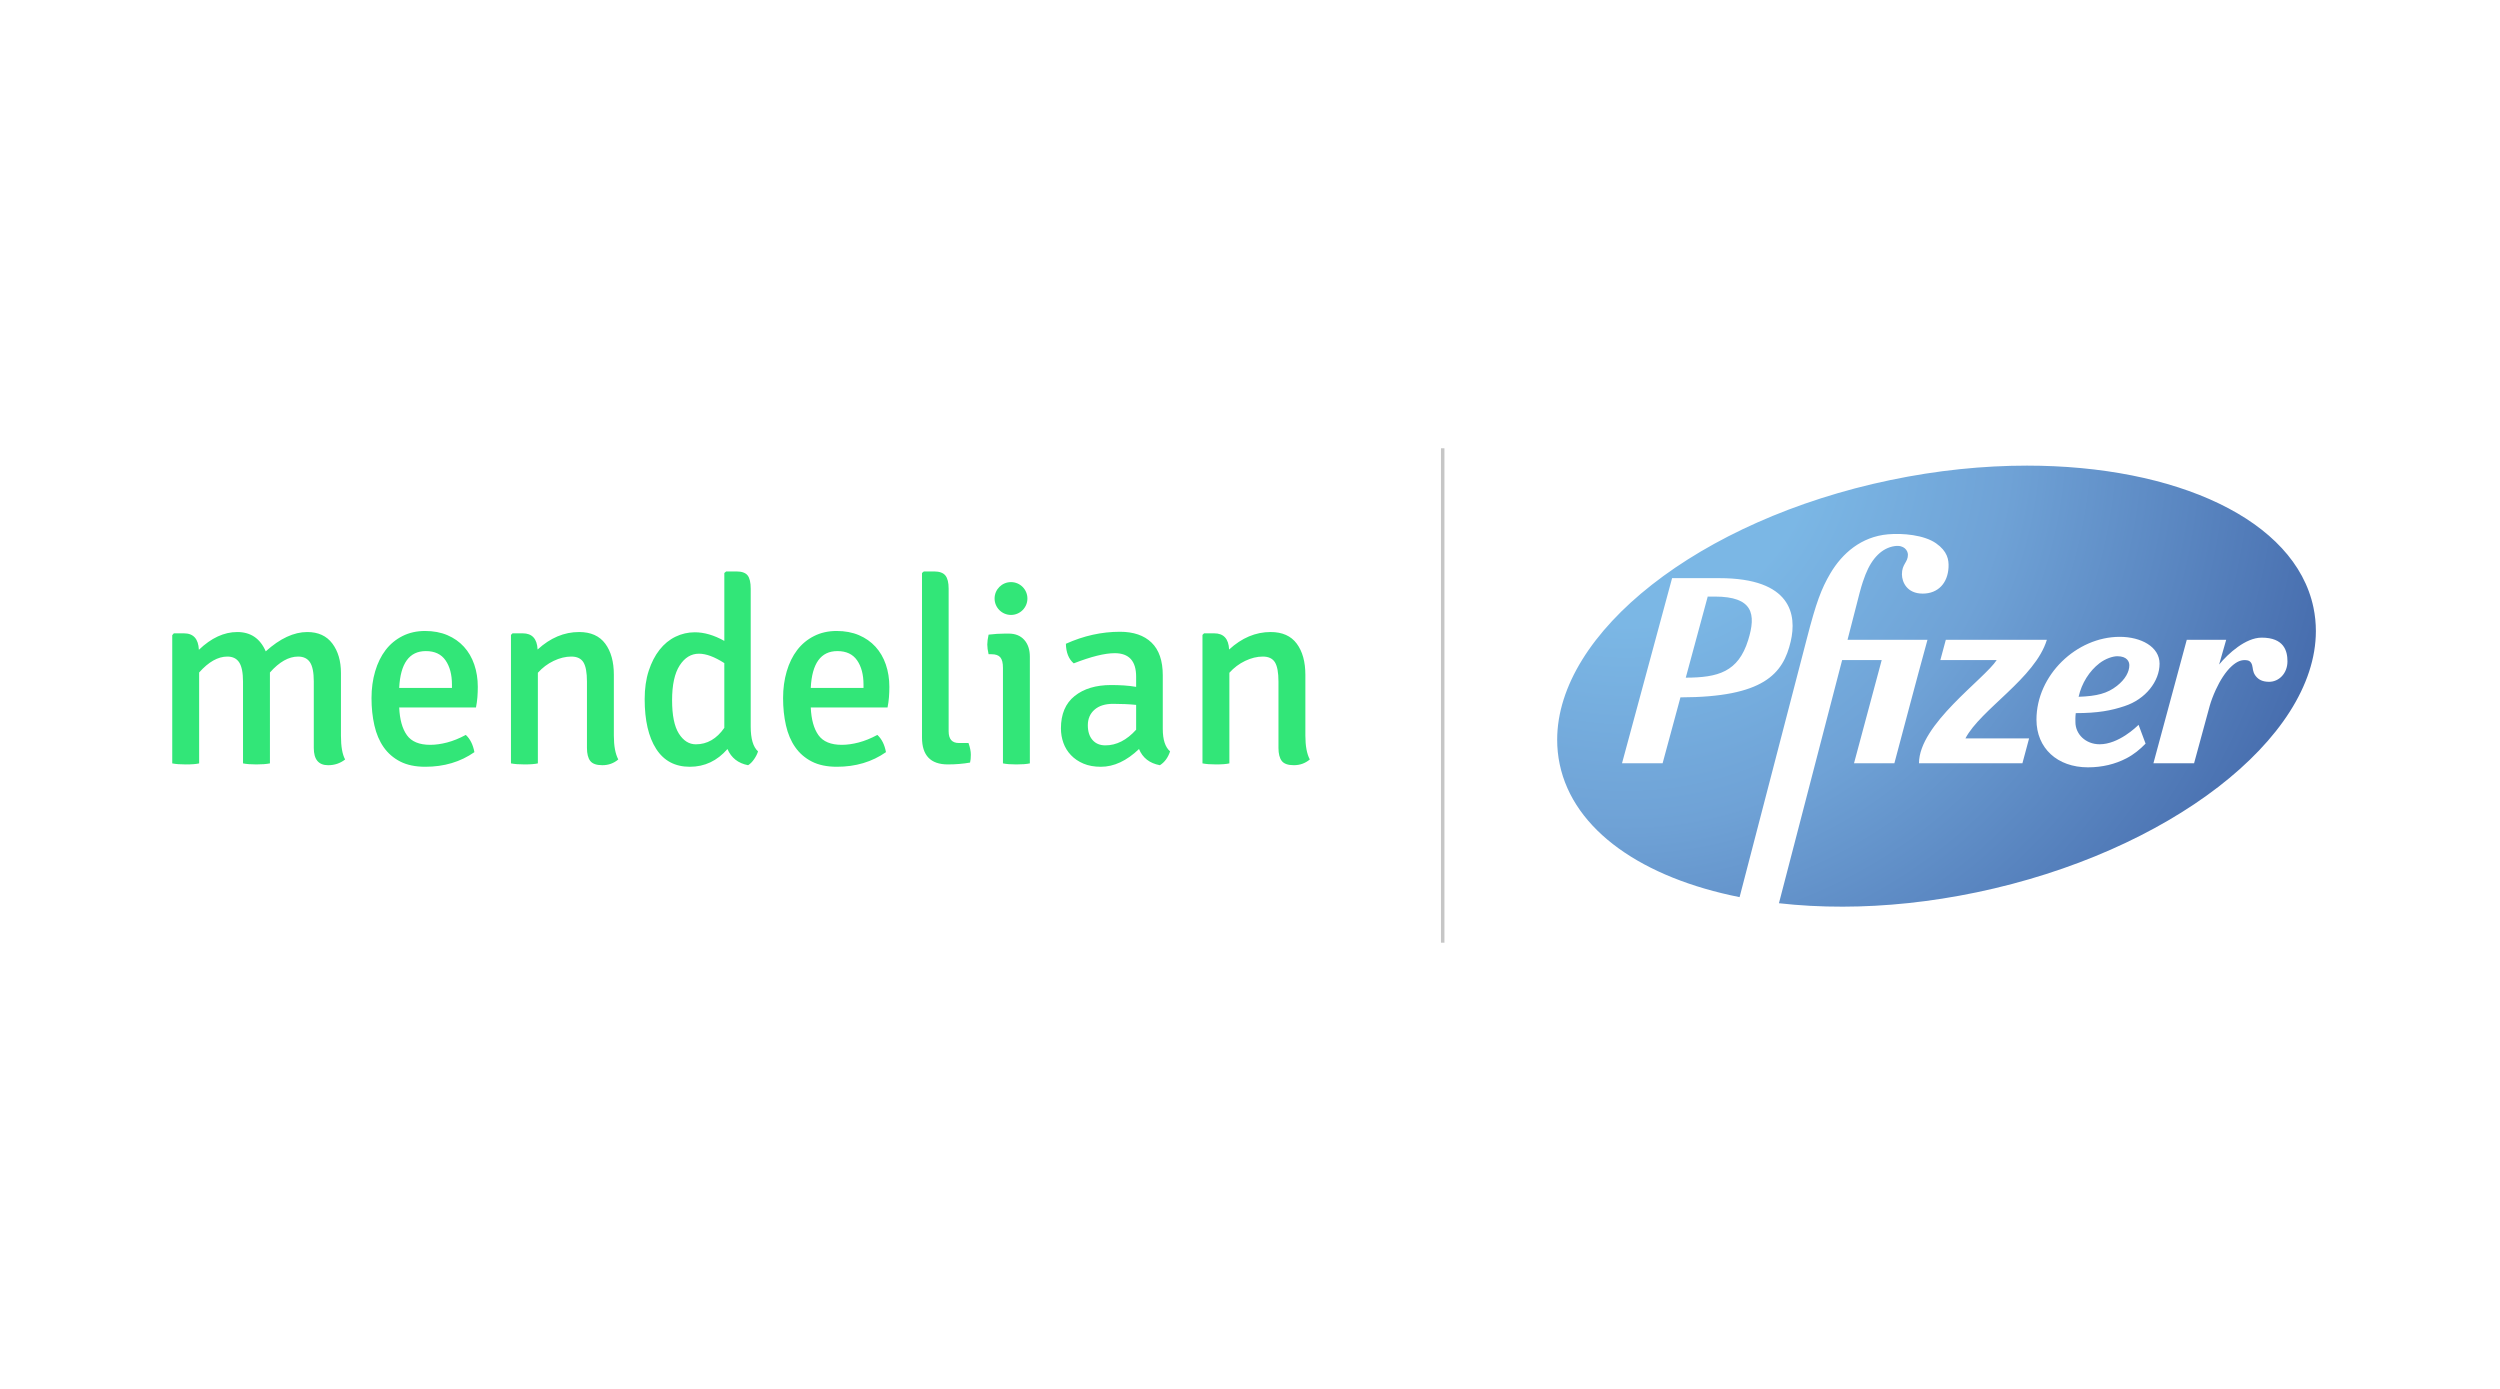
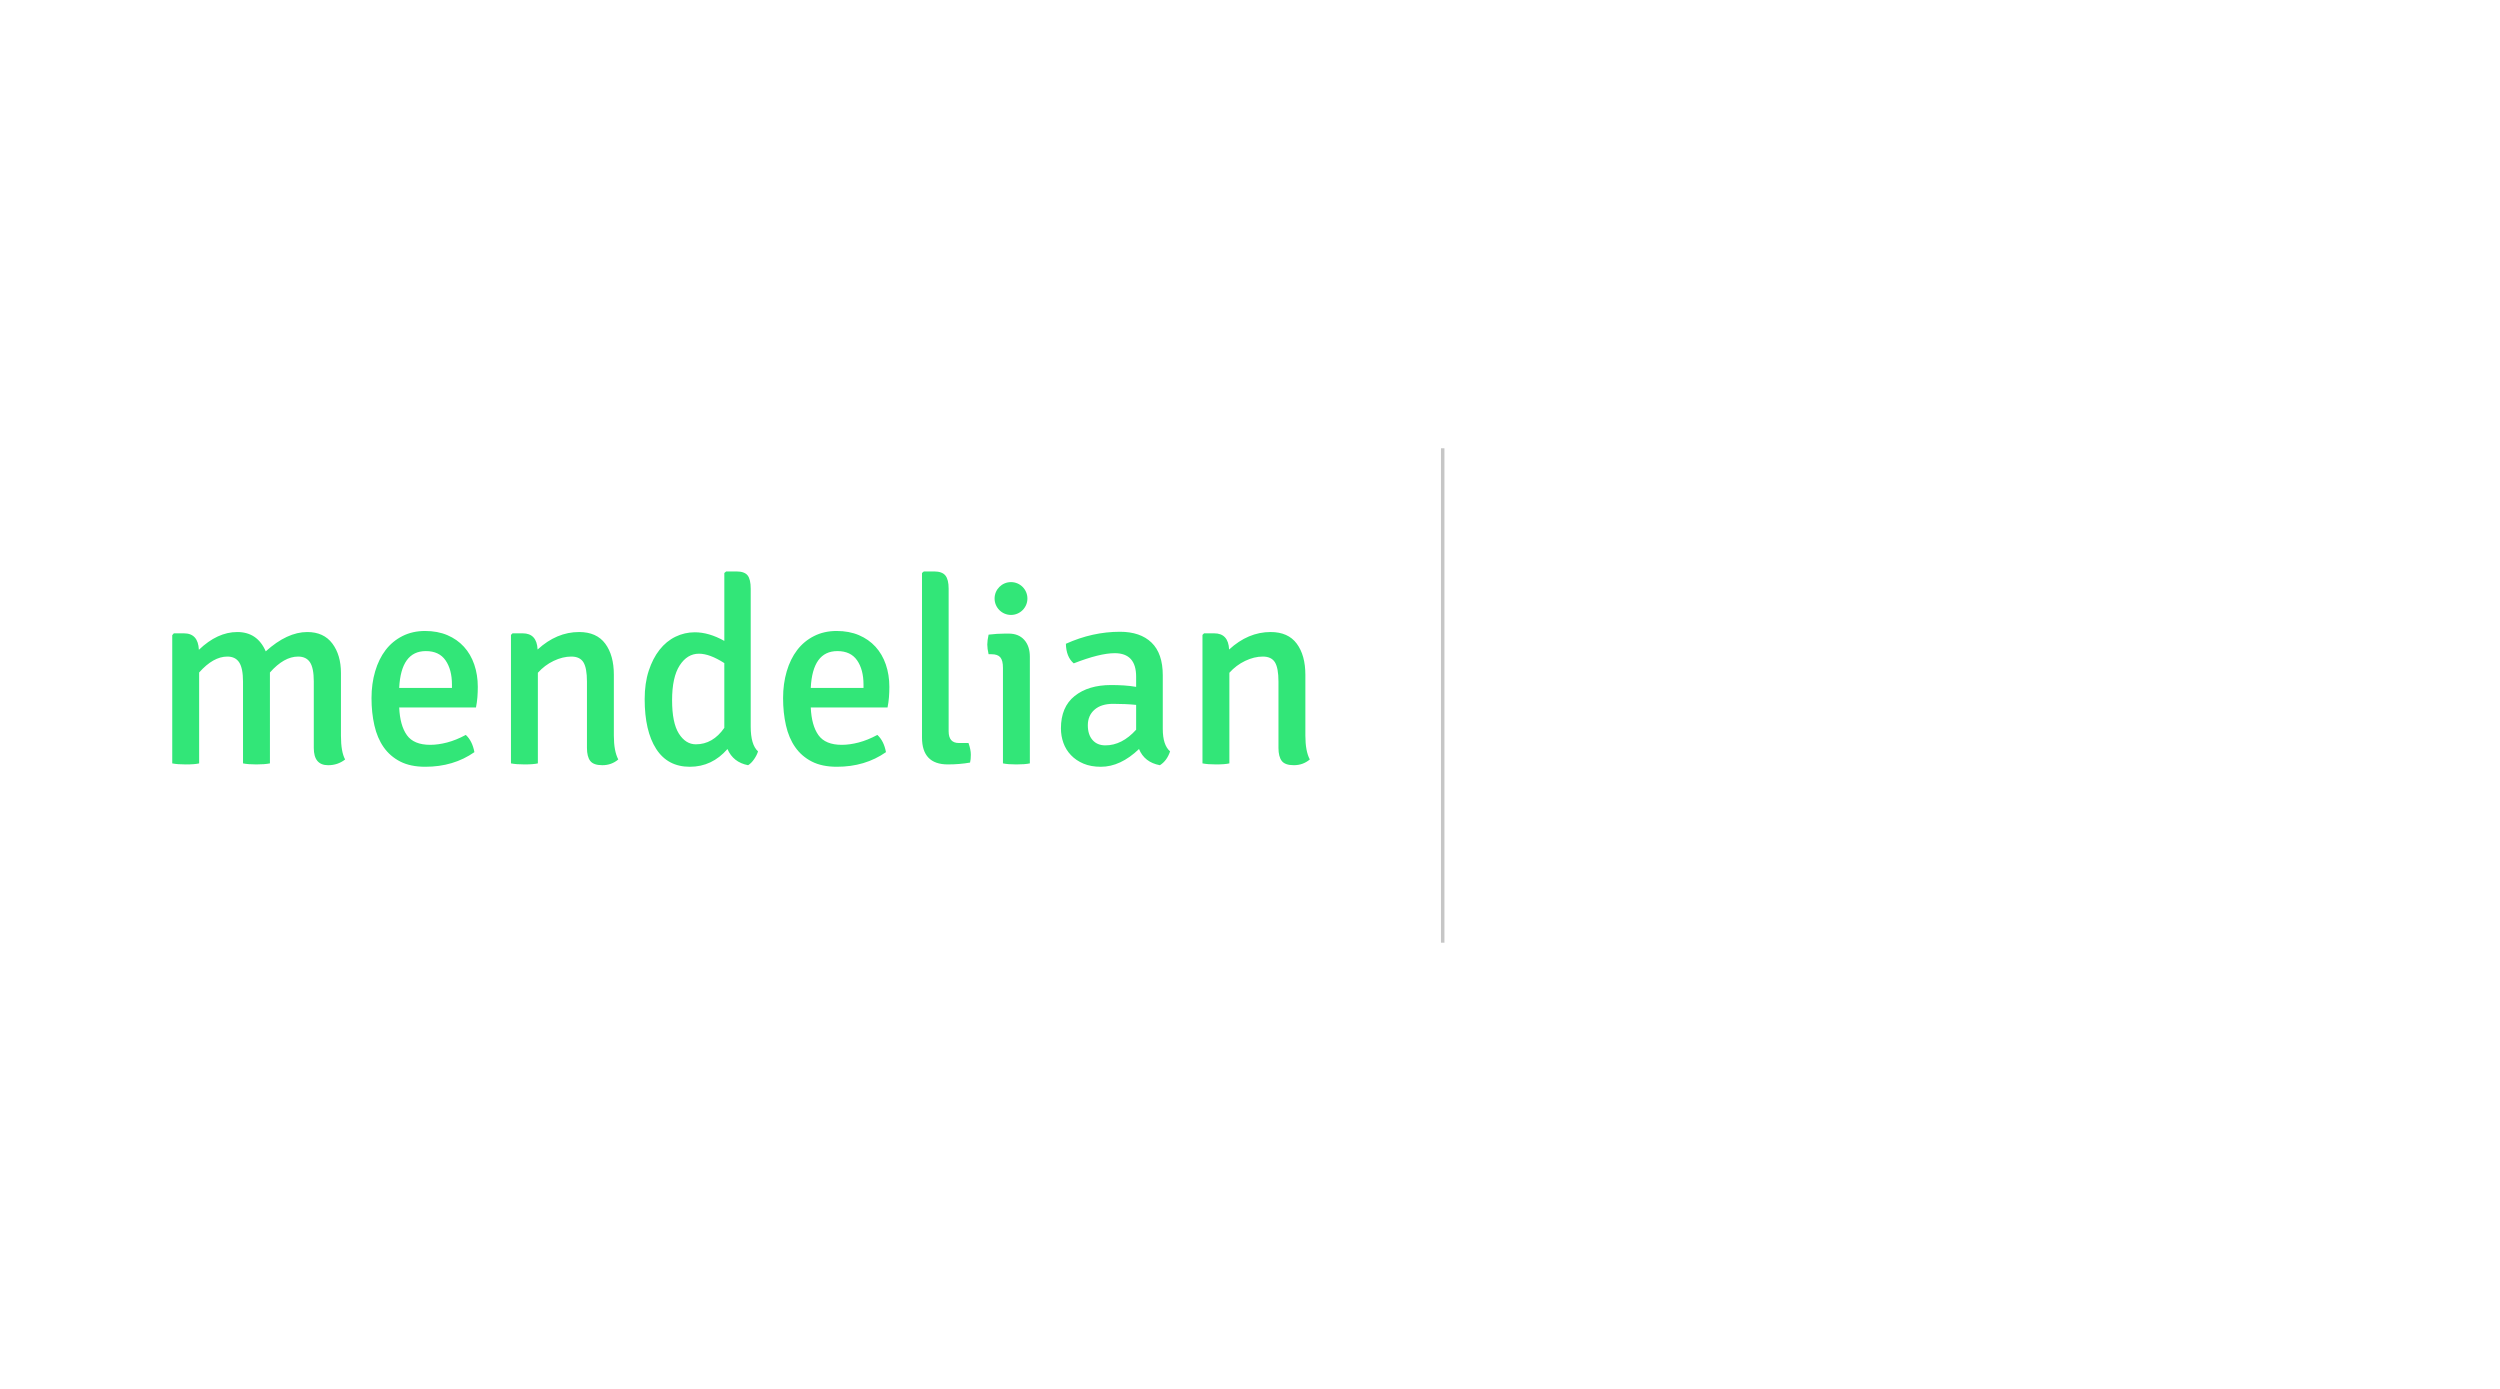
<svg xmlns="http://www.w3.org/2000/svg" xmlns:xlink="http://www.w3.org/1999/xlink" version="1.1" id="Capa_1" x="0px" y="0px" width="720px" height="400px" viewBox="0 0 720 400" enable-background="new 0 0 720 400" xml:space="preserve">
  <g>
    <defs>
-       <path id="SVGID_4_" d="M604.655,191.008c-2.908,2.23-5.142,5.743-6.013,9.666c5.296-0.182,8.285-0.975,11.029-3.133    c2.469-1.934,3.578-4.108,3.578-5.951c0-1.008-0.626-2.596-3.463-2.596C608.49,188.994,606.385,189.676,604.655,191.008     M491.823,171.811c-1.677,6.198-4.044,14.954-6.322,23.357c9.277-0.024,15.111-1.626,17.97-10.815    c2.34-7.515,1.428-12.542-9.609-12.542L491.823,171.811L491.823,171.811z M575.056,190.094l-16.232-0.002l1.571-5.835h29.104    c-3.353,11.061-19.105,20.043-23.461,28.411h18.34l-1.923,7.156h-29.786C552.669,208.586,571.479,195.602,575.056,190.094     M651.36,183.639c6.458,0,7.427,3.845,7.427,6.826c0,3.497-2.469,5.897-5.299,5.897c-2.146,0-3.089-0.866-3.471-1.243    c-0.985-0.983-1.148-1.997-1.259-2.836c-0.14-0.984-0.465-1.944-1.597-2.123c-1.636-0.262-2.972,0.396-4.361,1.625    c-1.882,1.672-3.479,4.313-4.647,6.849c-0.806,1.75-1.401,3.409-1.74,4.593l-4.52,16.595h-11.71l9.608-35.567h11.354l-2.04,7.129    C641.779,188.156,646.768,183.639,651.36,183.639 M586.502,207.259c0-12.874,11.583-23.851,23.974-23.851    c6.158,0,11.479,2.864,11.479,7.737c0,5.051-4.025,10.251-10.11,12.224c-3.782,1.265-7.612,2.011-14.029,2.011    c-0.154,1.353-0.094,1.88-0.094,2.61c0,3.43,2.916,6.361,6.984,6.361c5.45,0,10.59-5.002,11.2-5.604l2.023,5.417    c-1.634,1.688-3.446,3.155-5.517,4.229c-3.255,1.689-6.982,2.6-11.066,2.6C592.492,220.995,586.502,215.462,586.502,207.259     M481.561,166.507h13.603c20.856,0,22.33,10.645,20.561,18.23c-2.186,9.375-7.806,16.065-31.756,16.104    c-2.358,8.732-4.404,16.271-5.138,18.982h-11.69C469.281,211.906,481.561,166.507,481.561,166.507 M544.444,138.252    c-55.237,11.515-95.961,43.954-95.978,74.795c-0.002,2.363,0.239,4.719,0.721,7.031c4.004,19.161,24.014,32.767,51.814,38.297    c5.876-22.672,19.396-74.562,19.396-74.562c2.647-10.255,4.129-14.226,6.754-18.693c3.414-5.769,8.889-10.545,16.569-11.237    c4.167-0.373,10.385,0.148,13.866,2.588c3.283,2.304,3.699,4.717,3.593,6.913c-0.223,4.54-3.003,7.574-7.436,7.574    c-4.55,0-5.968-3.333-5.986-5.533c-0.032-3,1.746-3.456,1.725-5.677c-0.014-1.134-1.043-2.905-3.886-2.46    c-3.507,0.539-6.433,3.334-8.336,8.184c-0.444,1.133-0.994,2.641-1.679,5.222l-3.49,13.564h23.023    c-3.011,10.902-8.112,30.265-9.535,35.566h-11.625l7.978-29.729h-11.396l-18.203,70.035c5.893,0.667,12.045,1.002,18.401,0.991    c12.237-0.022,25.219-1.35,38.48-4.117c55.363-11.55,97.721-44.297,97.758-75.23c0.004-2.29-0.229-4.574-0.697-6.817    c-5.29-25.353-39.692-40.857-82.509-40.857C571.207,134.101,557.927,135.438,544.444,138.252" />
-     </defs>
+       </defs>
    <clipPath id="SVGID_1_">
      <use xlink:href="#SVGID_4_" overflow="visible" />
    </clipPath>
    <g clip-path="url(#SVGID_1_)">
      <radialGradient id="SVGID_2_" cx="-387.282" cy="449.75" r="0.737" gradientTransform="matrix(287.383 0 0 -290.387 111766.602 130726.148)" gradientUnits="userSpaceOnUse">
        <stop offset="0" style="stop-color:#7BB7E5" />
        <stop offset="0.253" style="stop-color:#7BB7E5" />
        <stop offset="0.258" style="stop-color:#7BB7E5" />
        <stop offset="0.527" style="stop-color:#6FA2D6" />
        <stop offset="1" style="stop-color:#466CAD" />
      </radialGradient>
      <path fill="url(#SVGID_2_)" d="M446.729,133.176h220.979V262.3H446.729V133.176z" />
    </g>
  </g>
  <path fill="#32E678" d="M69.991,219.855c0.451,0.1,1.029,0.174,1.731,0.225c0.701,0.049,1.403,0.075,2.105,0.075  c0.752,0,1.466-0.026,2.143-0.075c0.677-0.051,1.266-0.125,1.768-0.225V193.68c2.707-3.058,5.416-4.588,8.123-4.588  c1.553,0,2.694,0.553,3.422,1.655c0.725,1.103,1.089,2.933,1.089,5.49v19.18c0,3.31,1.38,4.963,4.137,4.963  c1.854,0,3.484-0.551,4.889-1.653c-0.803-1.455-1.204-3.736-1.204-6.845v-18.051c0-3.46-0.827-6.292-2.481-8.499  c-1.654-2.205-4.062-3.309-7.22-3.309c-3.862,0-7.849,1.856-11.958,5.565c-1.607-3.709-4.34-5.565-8.2-5.565  c-3.811,0-7.497,1.705-11.056,5.115c-0.15-3.16-1.58-4.739-4.287-4.739h-2.934l-0.451,0.526v36.929c0.5,0.1,1.077,0.174,1.729,0.225  c0.652,0.049,1.378,0.075,2.182,0.075c1.705,0,2.983-0.101,3.835-0.3V193.68c2.708-3.058,5.417-4.588,8.123-4.588  c1.554,0,2.694,0.564,3.422,1.693c0.726,1.128,1.09,2.971,1.09,5.527V219.855z M137.493,200.789  c0.075-0.979,0.113-1.968,0.113-2.972c0-2.306-0.339-4.449-1.016-6.43c-0.677-1.98-1.668-3.686-2.971-5.115  c-1.303-1.429-2.895-2.544-4.774-3.347c-1.88-0.801-4.025-1.203-6.431-1.203s-4.576,0.488-6.505,1.466  c-1.931,0.978-3.55,2.32-4.852,4.024c-1.305,1.705-2.307,3.749-3.008,6.129c-0.703,2.383-1.054,4.952-1.054,7.709  c0,2.81,0.277,5.428,0.83,7.859c0.55,2.433,1.44,4.526,2.668,6.281s2.821,3.133,4.776,4.136c1.956,1.002,4.363,1.504,7.219,1.504  c5.416,0,10.129-1.402,14.141-4.212c-0.402-2.155-1.23-3.81-2.482-4.963c-1.854,1.003-3.648,1.729-5.378,2.181  c-1.729,0.451-3.347,0.677-4.851,0.677c-3.16,0-5.403-0.927-6.73-2.783c-1.329-1.854-2.069-4.512-2.22-7.972h22.112  C137.278,202.756,137.417,201.766,137.493,200.789 M128.317,190.183c1.228,1.78,1.844,4.099,1.844,6.957v0.979h-15.194  c0.352-7.07,2.908-10.605,7.672-10.605C125.196,187.513,127.088,188.405,128.317,190.183 M174.308,185.37  c-1.655-2.23-4.162-3.347-7.521-3.347c-4.313,0-8.3,1.679-11.958,5.039c-0.151-3.108-1.58-4.663-4.289-4.663h-2.932l-0.451,0.452  v37.004c0.501,0.1,1.078,0.174,1.729,0.225c0.651,0.049,1.379,0.075,2.181,0.075c1.705,0,2.984-0.101,3.836-0.3v-26.099  c1.302-1.454,2.82-2.595,4.55-3.422c1.731-0.828,3.423-1.242,5.077-1.242c1.655,0,2.821,0.553,3.497,1.655  c0.678,1.103,1.016,2.959,1.016,5.565v19.104c0,1.654,0.312,2.896,0.941,3.723c0.626,0.827,1.792,1.24,3.498,1.24  c1.754,0,3.283-0.551,4.586-1.653c-0.852-1.605-1.277-3.886-1.277-6.845v-17.525C176.791,190.597,175.962,187.601,174.308,185.37   M194.539,183.376c-1.757,0.854-3.285,2.107-4.587,3.762c-1.305,1.654-2.345,3.674-3.122,6.054c-0.777,2.382-1.166,5.102-1.166,8.16  c0,6.119,1.103,10.895,3.311,14.328c2.204,3.435,5.438,5.151,9.701,5.151s7.87-1.704,10.83-5.113  c1.104,2.557,3.084,4.111,5.943,4.662c0.602-0.352,1.177-0.927,1.729-1.729c0.552-0.802,0.927-1.554,1.128-2.256  c-1.404-1.253-2.105-3.636-2.105-7.146v-39.711c0-1.804-0.301-3.083-0.902-3.834c-0.603-0.752-1.681-1.128-3.233-1.128h-2.935  l-0.527,0.451v19.555c-2.958-1.655-5.792-2.482-8.499-2.482C198.148,182.098,196.294,182.525,194.539,183.376 M195.516,211.28  c-1.303-2.055-1.955-5.264-1.955-9.627c0-4.412,0.726-7.746,2.181-10.003c1.454-2.256,3.309-3.385,5.566-3.385  c2.055,0,4.486,0.903,7.294,2.708v18.652c-2.206,3.159-4.938,4.738-8.197,4.738C198.45,214.364,196.819,213.337,195.516,211.28   M256.022,200.789c0.077-0.979,0.113-1.968,0.113-2.972c0-2.306-0.337-4.449-1.015-6.43c-0.677-1.98-1.667-3.686-2.97-5.115  c-1.305-1.429-2.896-2.544-4.776-3.347c-1.88-0.801-4.023-1.203-6.431-1.203c-2.406,0-4.576,0.488-6.506,1.466  c-1.93,0.978-3.548,2.32-4.85,4.024c-1.305,1.705-2.307,3.749-3.011,6.129c-0.701,2.383-1.05,4.952-1.05,7.709  c0,2.81,0.273,5.428,0.827,7.859c0.552,2.433,1.44,4.526,2.671,6.281c1.227,1.755,2.819,3.133,4.774,4.136  c1.956,1.002,4.362,1.504,7.221,1.504c5.415,0,10.128-1.402,14.14-4.212c-0.402-2.155-1.23-3.81-2.483-4.963  c-1.855,1.003-3.648,1.729-5.377,2.181c-1.731,0.451-3.348,0.677-4.852,0.677c-3.158,0-5.403-0.927-6.731-2.783  c-1.329-1.854-2.067-4.512-2.218-7.972h22.111C255.81,202.756,255.948,201.766,256.022,200.789 M246.849,190.183  c1.228,1.78,1.842,4.099,1.842,6.957v0.979h-15.192c0.349-7.07,2.906-10.605,7.671-10.605  C243.727,187.513,245.618,188.405,246.849,190.183 M273.208,210.608v-41.076c0-1.752-0.314-3.018-0.94-3.792  c-0.627-0.776-1.716-1.165-3.271-1.165h-2.934l-0.525,0.451v47.383c0,5.164,2.482,7.746,7.445,7.746  c2.258,0,4.387-0.179,6.393-0.532c0.15-0.559,0.225-1.32,0.225-2.284s-0.225-2.081-0.676-3.351h-2.783  C274.187,213.988,273.208,212.862,273.208,210.608 M294.981,184.28c-1.078-1.203-2.569-1.805-4.474-1.805h-1.054  c-1.504,0-3.084,0.101-4.738,0.3c-0.251,1.154-0.375,2.106-0.375,2.857c0,0.753,0.124,1.681,0.375,2.784h0.827  c1.204,0,2.057,0.3,2.557,0.902c0.502,0.602,0.753,1.605,0.753,3.009v27.528c0.952,0.199,2.242,0.3,3.873,0.3  c1.628,0,2.92-0.101,3.874-0.3v-30.687C296.599,187.113,296.06,185.483,294.981,184.28 M334.88,209.926v-15.418  c0-4.212-1.079-7.358-3.234-9.439c-2.156-2.081-5.189-3.121-9.101-3.121c-5.266,0-10.454,1.154-15.569,3.459  c0.049,2.508,0.802,4.389,2.257,5.641c5.014-1.956,8.949-2.933,11.809-2.933c4.109,0,6.166,2.251,6.166,6.749v2.953  c-1.153-0.2-2.332-0.338-3.535-0.414c-1.204-0.075-2.433-0.113-3.685-0.113c-4.361,0-7.859,1.054-10.492,3.16  c-2.632,2.105-3.948,5.216-3.948,9.326c0,1.455,0.237,2.847,0.713,4.175c0.476,1.329,1.204,2.508,2.182,3.534  c0.977,1.028,2.181,1.843,3.611,2.444c1.427,0.603,3.094,0.902,5,0.902c3.761,0,7.42-1.704,10.98-5.113  c1.054,2.557,3.058,4.111,6.018,4.662c1.354-0.852,2.332-2.181,2.933-3.985C335.581,215.192,334.88,213.035,334.88,209.926   M314.649,213.122c-0.902-1.027-1.354-2.444-1.354-4.249c0-1.854,0.639-3.347,1.918-4.475c1.277-1.129,3.07-1.693,5.378-1.693  c1.201,0,2.355,0.027,3.458,0.076c1.103,0.05,2.156,0.125,3.159,0.225v7.146c-2.708,3.01-5.666,4.513-8.875,4.513  C316.78,214.664,315.55,214.152,314.649,213.122 M373.463,185.37c-1.654-2.23-4.164-3.347-7.521-3.347  c-4.314,0-8.299,1.679-11.958,5.039c-0.15-3.108-1.579-4.663-4.288-4.663h-2.933l-0.451,0.452v37.004  c0.502,0.1,1.078,0.174,1.73,0.225c0.65,0.049,1.378,0.075,2.181,0.075c1.703,0,2.981-0.101,3.836-0.3v-26.099  c1.303-1.454,2.82-2.595,4.55-3.422c1.729-0.828,3.421-1.242,5.076-1.242c1.656,0,2.822,0.553,3.498,1.655  c0.678,1.103,1.016,2.959,1.016,5.565v19.104c0,1.654,0.313,2.896,0.941,3.723c0.625,0.827,1.791,1.24,3.496,1.24  c1.754,0,3.283-0.551,4.588-1.653c-0.854-1.605-1.277-3.886-1.277-6.845v-17.525C375.945,190.597,375.117,187.601,373.463,185.37   M291.167,167.646c-2.609,0-4.726,2.117-4.726,4.727c0,2.611,2.117,4.727,4.726,4.727c2.611,0,4.728-2.116,4.728-4.727  C295.895,169.763,293.778,167.646,291.167,167.646" />
  <line fill="none" stroke="#C6C6C6" x1="415.5" y1="129.101" x2="415.5" y2="271.5" />
</svg>